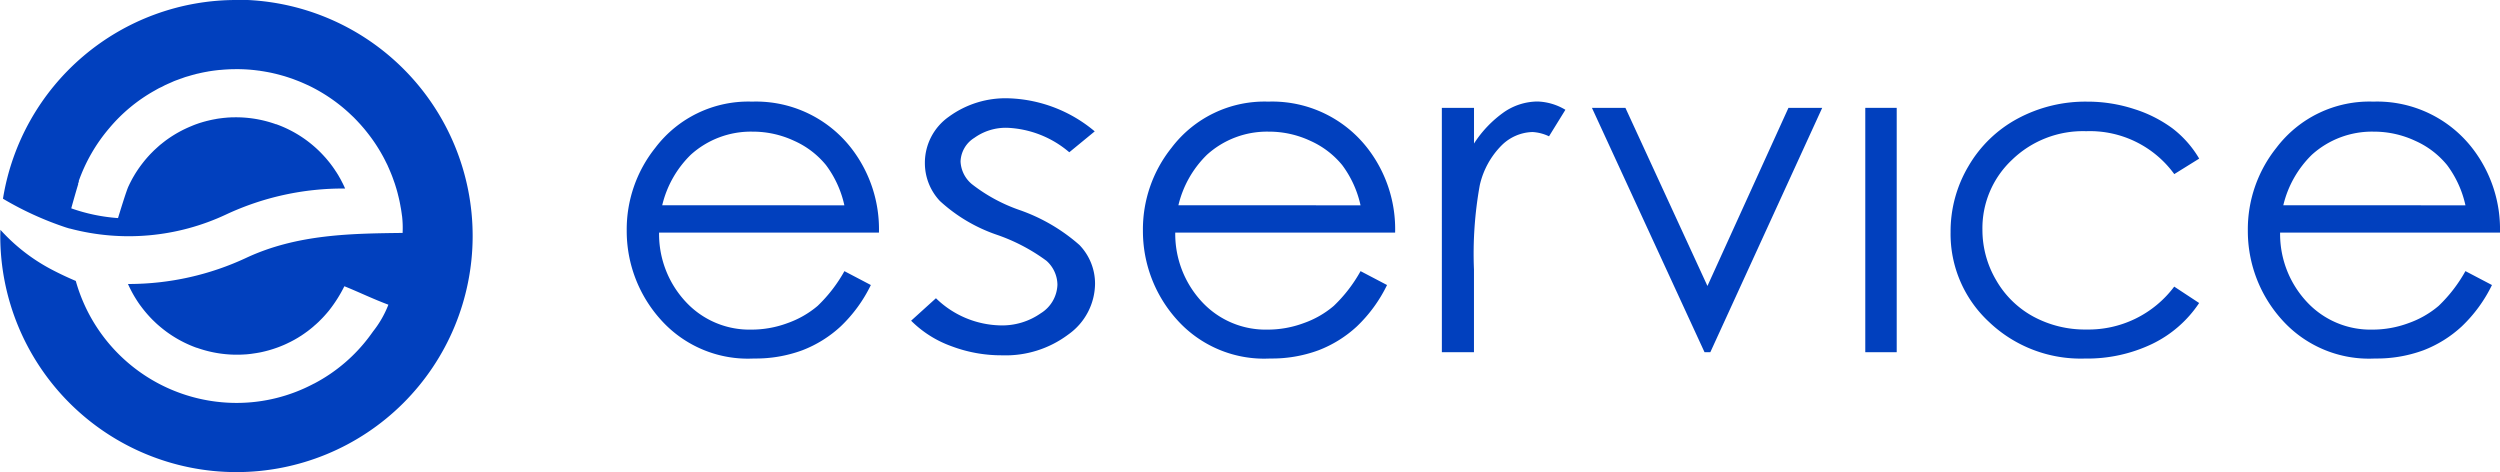
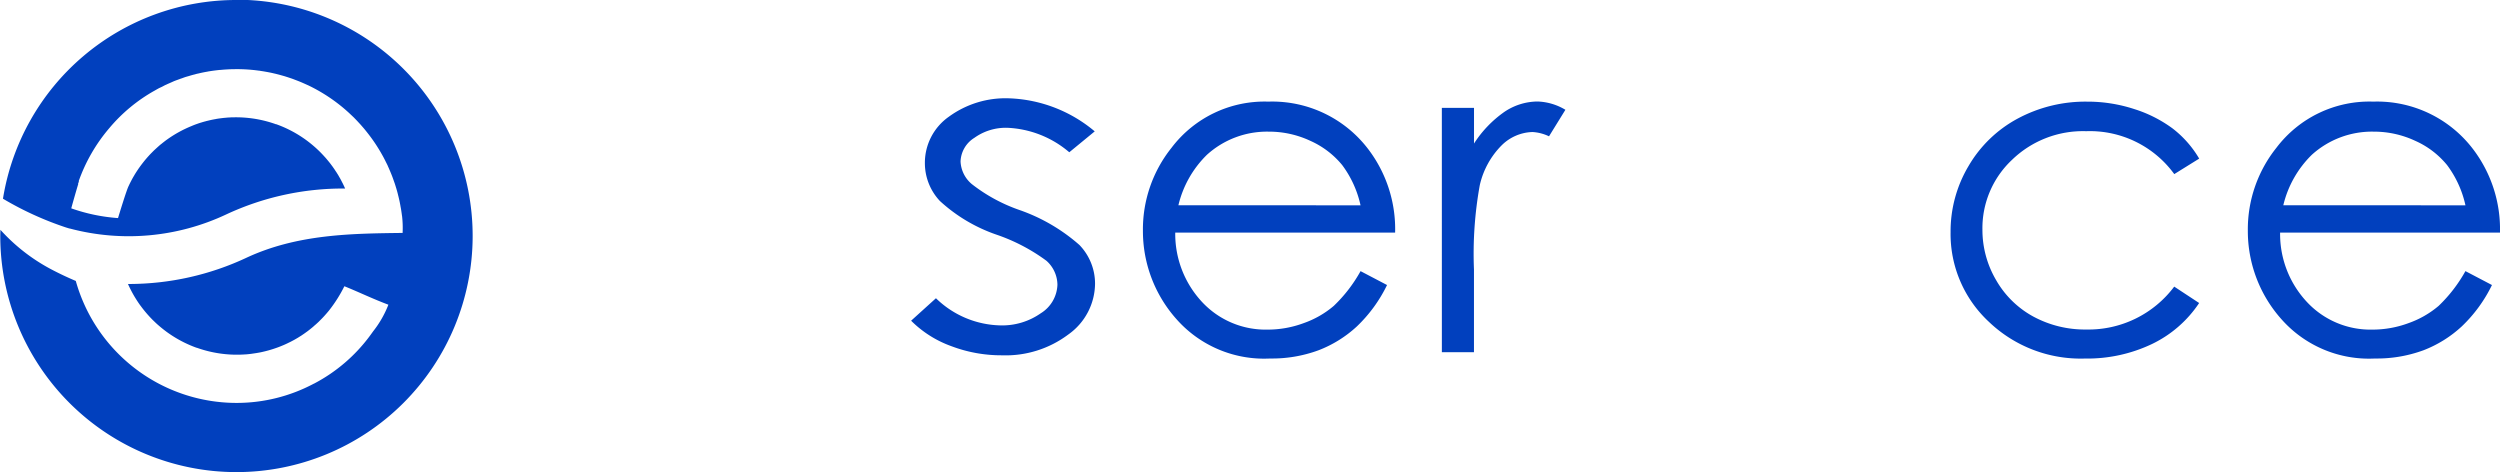
<svg xmlns="http://www.w3.org/2000/svg" width="205.569" height="38.846" viewBox="0 0 205.569 38.846">
  <g id="eservice-logo" transform="translate(-344 -1284)">
-     <path id="Path_6103" data-name="Path 6103" d="M186.614,402.566a8.568,8.568,0,0,0-1.509-3.306,7.115,7.115,0,0,0-2.615-1.994,8,8,0,0,0-3.419-.757,7.363,7.363,0,0,0-5.086,1.9,8.585,8.585,0,0,0-2.349,4.154Zm0,5.412,2.178,1.143a11.815,11.815,0,0,1-2.478,3.4,9.823,9.823,0,0,1-3.159,1.966,11.053,11.053,0,0,1-3.972.676,9.608,9.608,0,0,1-7.692-3.222,10.876,10.876,0,0,1-2.773-7.286,10.743,10.743,0,0,1,2.348-6.815,9.594,9.594,0,0,1,7.964-3.8,9.916,9.916,0,0,1,8.209,3.9,10.873,10.873,0,0,1,2.219,6.872h-18.08a8.17,8.17,0,0,0,2.238,5.737,7.131,7.131,0,0,0,5.342,2.238,8.5,8.5,0,0,0,2.985-.535,7.885,7.885,0,0,0,2.472-1.415,12.076,12.076,0,0,0,2.2-2.851" transform="translate(226.816 898.316)" fill="#0140be" />
    <path id="Path_6104" data-name="Path 6104" d="M259.209,402.566a8.626,8.626,0,0,0-1.507-3.306,7.146,7.146,0,0,0-2.617-1.994,8,8,0,0,0-3.419-.757,7.358,7.358,0,0,0-5.085,1.9,8.58,8.58,0,0,0-2.349,4.154Zm0,5.412,2.179,1.143a11.866,11.866,0,0,1-2.477,3.4,9.819,9.819,0,0,1-3.16,1.966,11.057,11.057,0,0,1-3.973.676,9.611,9.611,0,0,1-7.692-3.222,10.875,10.875,0,0,1-2.771-7.286,10.734,10.734,0,0,1,2.349-6.815,9.592,9.592,0,0,1,7.964-3.8,9.915,9.915,0,0,1,8.207,3.9,10.851,10.851,0,0,1,2.217,6.872H243.973a8.2,8.2,0,0,0,2.236,5.737,7.138,7.138,0,0,0,5.347,2.238,8.507,8.507,0,0,0,2.984-.535,7.782,7.782,0,0,0,2.467-1.415,11.936,11.936,0,0,0,2.2-2.851" transform="translate(196.665 898.316)" fill="#0140be" />
    <path id="Path_6105" data-name="Path 6105" d="M283.355,394.551H286v2.936a9.32,9.32,0,0,1,2.493-2.6,4.935,4.935,0,0,1,2.732-.857,4.741,4.741,0,0,1,2.29.682l-1.347,2.181a3.6,3.6,0,0,0-1.364-.353,3.745,3.745,0,0,0-2.5,1.064,6.748,6.748,0,0,0-1.828,3.3,31.667,31.667,0,0,0-.479,6.942v6.8h-2.64Z" transform="translate(179.204 898.316)" fill="#0140be" />
-     <path id="Path_6106" data-name="Path 6106" d="M304.465,394.919h2.753l6.745,14.647,6.662-14.647H323.4l-9.2,20.093h-.477Z" transform="translate(170.436 897.949)" fill="#0140be" />
-     <rect id="Rectangle_1529" data-name="Rectangle 1529" width="2.584" height="20.093" transform="translate(497.378 1292.868)" fill="#0140be" />
    <path id="Path_6107" data-name="Path 6107" d="M375.353,398.724,373.3,400a8.585,8.585,0,0,0-7.249-3.528,8.387,8.387,0,0,0-6.1,2.362,7.706,7.706,0,0,0-2.426,5.736,8.153,8.153,0,0,0,1.117,4.132,7.847,7.847,0,0,0,3.06,3.008,8.925,8.925,0,0,0,4.365,1.069,8.813,8.813,0,0,0,7.229-3.527l2.049,1.348a9.673,9.673,0,0,1-3.867,3.366,12.36,12.36,0,0,1-5.532,1.2,10.925,10.925,0,0,1-7.9-3.03,9.852,9.852,0,0,1-3.139-7.367,10.505,10.505,0,0,1,1.469-5.42,10.328,10.328,0,0,1,4.035-3.907,11.765,11.765,0,0,1,5.741-1.4,12.314,12.314,0,0,1,3.852.609,10.711,10.711,0,0,1,3.148,1.588,8.639,8.639,0,0,1,2.2,2.493" transform="translate(149.485 898.316)" fill="#0140be" />
    <path id="Path_6108" data-name="Path 6108" d="M414.6,402.566a8.6,8.6,0,0,0-1.509-3.306,7.091,7.091,0,0,0-2.615-1.994,8,8,0,0,0-3.419-.757,7.366,7.366,0,0,0-5.086,1.9,8.6,8.6,0,0,0-2.349,4.154Zm0,5.412,2.18,1.143a11.819,11.819,0,0,1-2.481,3.4,9.83,9.83,0,0,1-3.155,1.966,11.1,11.1,0,0,1-3.976.676,9.608,9.608,0,0,1-7.691-3.222,10.88,10.88,0,0,1-2.771-7.286,10.738,10.738,0,0,1,2.346-6.815,9.593,9.593,0,0,1,7.968-3.8,9.914,9.914,0,0,1,8.2,3.9,10.881,10.881,0,0,1,2.22,6.872h-18.08a8.177,8.177,0,0,0,2.236,5.737,7.132,7.132,0,0,0,5.343,2.238,8.5,8.5,0,0,0,2.985-.535,7.853,7.853,0,0,0,2.47-1.415,12.044,12.044,0,0,0,2.2-2.851" transform="translate(132.128 898.316)" fill="#0140be" />
    <path id="Path_6109" data-name="Path 6109" d="M223.813,396.3l-2.092,1.718a8.386,8.386,0,0,0-5.1-2.012,4.446,4.446,0,0,0-2.711.83,2.385,2.385,0,0,0-1.13,1.94,2.571,2.571,0,0,0,.932,1.864,13.543,13.543,0,0,0,3.91,2.125,14.827,14.827,0,0,1,4.934,2.878,4.578,4.578,0,0,1,1.283,3.161,5.168,5.168,0,0,1-2.19,4.192,8.583,8.583,0,0,1-5.464,1.718,11.611,11.611,0,0,1-4.179-.758,8.973,8.973,0,0,1-3.291-2.087l2.042-1.848a7.817,7.817,0,0,0,5.285,2.233,5.523,5.523,0,0,0,3.332-.995,2.871,2.871,0,0,0,1.372-2.345,2.671,2.671,0,0,0-.909-1.977,15.146,15.146,0,0,0-4.1-2.143,13.233,13.233,0,0,1-4.655-2.769,4.542,4.542,0,0,1-1.235-3.122,4.627,4.627,0,0,1,1.968-3.805,7.9,7.9,0,0,1,4.969-1.515,11.548,11.548,0,0,1,7.027,2.716" transform="translate(210.204 898.502)" fill="#0140be" />
    <path id="Path_6110" data-name="Path 6110" d="M100.032,379.752a19.429,19.429,0,0,0-19.212,16.34,26.47,26.47,0,0,0,5.194,2.368c.091.028.185.054.274.086v-.012c0,.007.008.009.01.012v-.008a18.832,18.832,0,0,0,12.866-1.148,22.7,22.7,0,0,1,9.786-2.136.014.014,0,0,0,0-.011c-.013-.033-.033-.067-.046-.1-.043-.1-.088-.188-.132-.282-.019-.04-.042-.079-.062-.118-.042-.084-.086-.17-.132-.256-.029-.054-.061-.109-.092-.161-.04-.068-.075-.136-.115-.2s-.1-.158-.15-.239c-.015-.019-.029-.04-.045-.062s-.033-.053-.049-.079c-.066-.1-.132-.192-.2-.288-.015-.025-.036-.049-.056-.075-.141-.2-.3-.389-.454-.573a.4.4,0,0,0-.032-.036c-.05-.062-.106-.119-.159-.178s-.122-.134-.187-.2c-.04-.044-.083-.088-.126-.13-.089-.092-.185-.181-.277-.267-.02-.016-.036-.036-.057-.053a10.265,10.265,0,0,0-.8-.656l0,0a9.785,9.785,0,0,0-2.5-1.328l-.006.008a9.756,9.756,0,0,0-3.6-.568H99.6c-.033,0-.063.005-.092.005-.113.005-.224.011-.336.023s-.21.016-.316.032c-.074.008-.148.018-.22.027s-.161.022-.24.036a.588.588,0,0,0-.07.015c-.106.018-.214.039-.319.059l-.071.016c-.092.02-.187.042-.283.066-.056.013-.111.026-.167.043-.105.027-.213.056-.316.089-.145.042-.286.089-.425.139a.2.2,0,0,0-.035.013c-.133.047-.264.1-.393.155a9.848,9.848,0,0,0-1.973,1.083l0,0q-.242.173-.471.361l-.071.054c-.123.1-.242.209-.36.316-.053.049-.107.1-.158.145-.08.074-.156.153-.233.23s-.171.175-.251.264a0,0,0,0,0,0,0c-.033.036-.062.07-.095.105-.108.125-.215.249-.316.377-.023.028-.043.056-.068.086-.107.14-.216.281-.315.426a.926.926,0,0,0-.056.08c-.1.147-.2.3-.295.455-.015.025-.031.051-.044.078-.091.149-.176.3-.257.46-.039.071-.075.147-.112.22s-.069.15-.107.224c-.188.412-.723,2.169-.855,2.6a14.613,14.613,0,0,1-3.844-.8c.073-.285.484-1.722.575-2-.006-.006-.01-.013-.016-.02.021-.063.047-.122.071-.185v0a.207.207,0,0,1,.009-.026.291.291,0,0,1-.036.019,13.779,13.779,0,0,1,2.525-4.384,13.386,13.386,0,0,1,3.7-3.07c.01,0,.016-.01.028-.015.111-.063.22-.127.336-.189.084-.043.171-.08.258-.122s.16-.086.24-.126.146-.062.214-.1l.312-.136c.106-.046.212-.1.321-.138.075-.033.158-.056.232-.086.04-.016.083-.029.124-.044.023-.008.046-.02.07-.028.046-.016.092-.03.14-.047.1-.036.206-.078.315-.111.075-.023.155-.043.232-.066.163-.05.33-.1.5-.139.059-.017.118-.036.181-.05.039-.011.082-.016.122-.026.24-.058.488-.109.733-.151a.668.668,0,0,0,.077-.017.312.312,0,0,1,.04-.005c.3-.05.593-.087.893-.118l.047,0c.308-.03.616-.05.928-.06h.059c.112,0,.221-.006.332-.006.041,0,.087,0,.13,0a13.369,13.369,0,0,1,1.725.123c.023,0,.046,0,.069.007l.1.018c.151.022.3.046.454.075.067.01.134.023.2.037.141.026.284.057.425.091.076.018.156.034.234.056.118.03.24.061.355.094s.2.056.3.085l.27.086c.125.043.25.082.372.126.061.022.12.044.178.068.151.056.3.114.45.174.027.014.06.024.087.037.175.076.35.152.519.232,0,0,.005,0,.009,0a13.745,13.745,0,0,1,3.182,2.094c.016.017.033.031.049.046.117.1.23.208.344.317a.078.078,0,0,0,.013.011c.077.074.157.148.233.222.044.046.085.091.132.136a.579.579,0,0,0,.046.048c.026.027.051.057.079.083.1.112.208.222.306.334s.194.222.286.331c.038.046.078.094.114.141s.084.1.123.155c.181.226.353.46.52.7.016.025.036.053.056.081.108.16.217.325.316.489.009.013.016.026.026.039l.171.285c.069.123.141.247.21.374s.132.25.195.376a.209.209,0,0,1,.016.037c.04.074.075.145.111.219.018.034.036.069.054.107l-.006,0c.031.064.062.132.091.2a.313.313,0,0,1,.019.044c.074.17.148.341.216.515.011.027.02.05.029.073.064.161.119.324.177.488.013.04.031.082.044.122.05.147.092.293.139.441.016.063.036.124.053.185.036.129.07.257.1.388.023.085.043.171.063.257.025.108.05.218.071.328s.044.218.06.33c.02.088.034.177.049.267.019.131.04.263.057.395,0,.034.01.067.016.1l0,0a8.542,8.542,0,0,1,.046,1.4c-4.167.051-8.653.089-12.835,2.039a22.841,22.841,0,0,1-9.676,2.16h-.071a10.588,10.588,0,0,0,.533,1.031c.01.01.013.025.023.037.063.105.129.208.195.313.018.026.036.053.052.079.066.1.137.2.208.3.017.02.032.04.047.059a9.673,9.673,0,0,0,.655.8c.061.068.121.132.182.195l.125.13.28.269c.016.016.036.031.053.049q.385.346.8.655v0a9.823,9.823,0,0,0,2.5,1.331s0-.005,0-.008a9.783,9.783,0,0,0,3.866.558c.077-.006.151-.01.229-.013.114-.012.229-.023.344-.037.056-.006.116-.016.171-.025.233-.031.462-.068.693-.116l.025-.006a9.776,9.776,0,0,0,1.242-.354c.208-.072.409-.155.613-.242l.056-.025c.157-.068.31-.146.461-.219.081-.042.161-.081.24-.127a1.336,1.336,0,0,0,.122-.066c.149-.084.3-.171.439-.264a1.352,1.352,0,0,0,.125-.078c.132-.089.264-.178.392-.274.049-.036.1-.068.143-.105.123-.093.243-.189.361-.288a1.636,1.636,0,0,0,.128-.114c.122-.1.24-.208.357-.318.034-.031.068-.067.1-.1.122-.12.242-.24.357-.367.022-.023.041-.046.063-.07.125-.138.245-.278.363-.423l.024-.032a11.441,11.441,0,0,0,1.227-1.95c1.162.465,2.3,1.024,3.619,1.518a8.445,8.445,0,0,1-1.255,2.192c-.074.106-.151.209-.227.315a.965.965,0,0,0-.063.085,13.49,13.49,0,0,1-4.549,3.887c-.02.01-.041.016-.061.027a13.53,13.53,0,0,1-6.323,1.57,13.739,13.739,0,0,1-13.226-10.03c-.675-.286-1.377-.614-2.118-1.008a15.17,15.17,0,0,1-4.078-3.195c-.006.154-.013.31-.013.468a19.421,19.421,0,1,0,19.456-19.388" transform="translate(263.424 904.248)" fill="#0140be" />
  </g>
</svg>